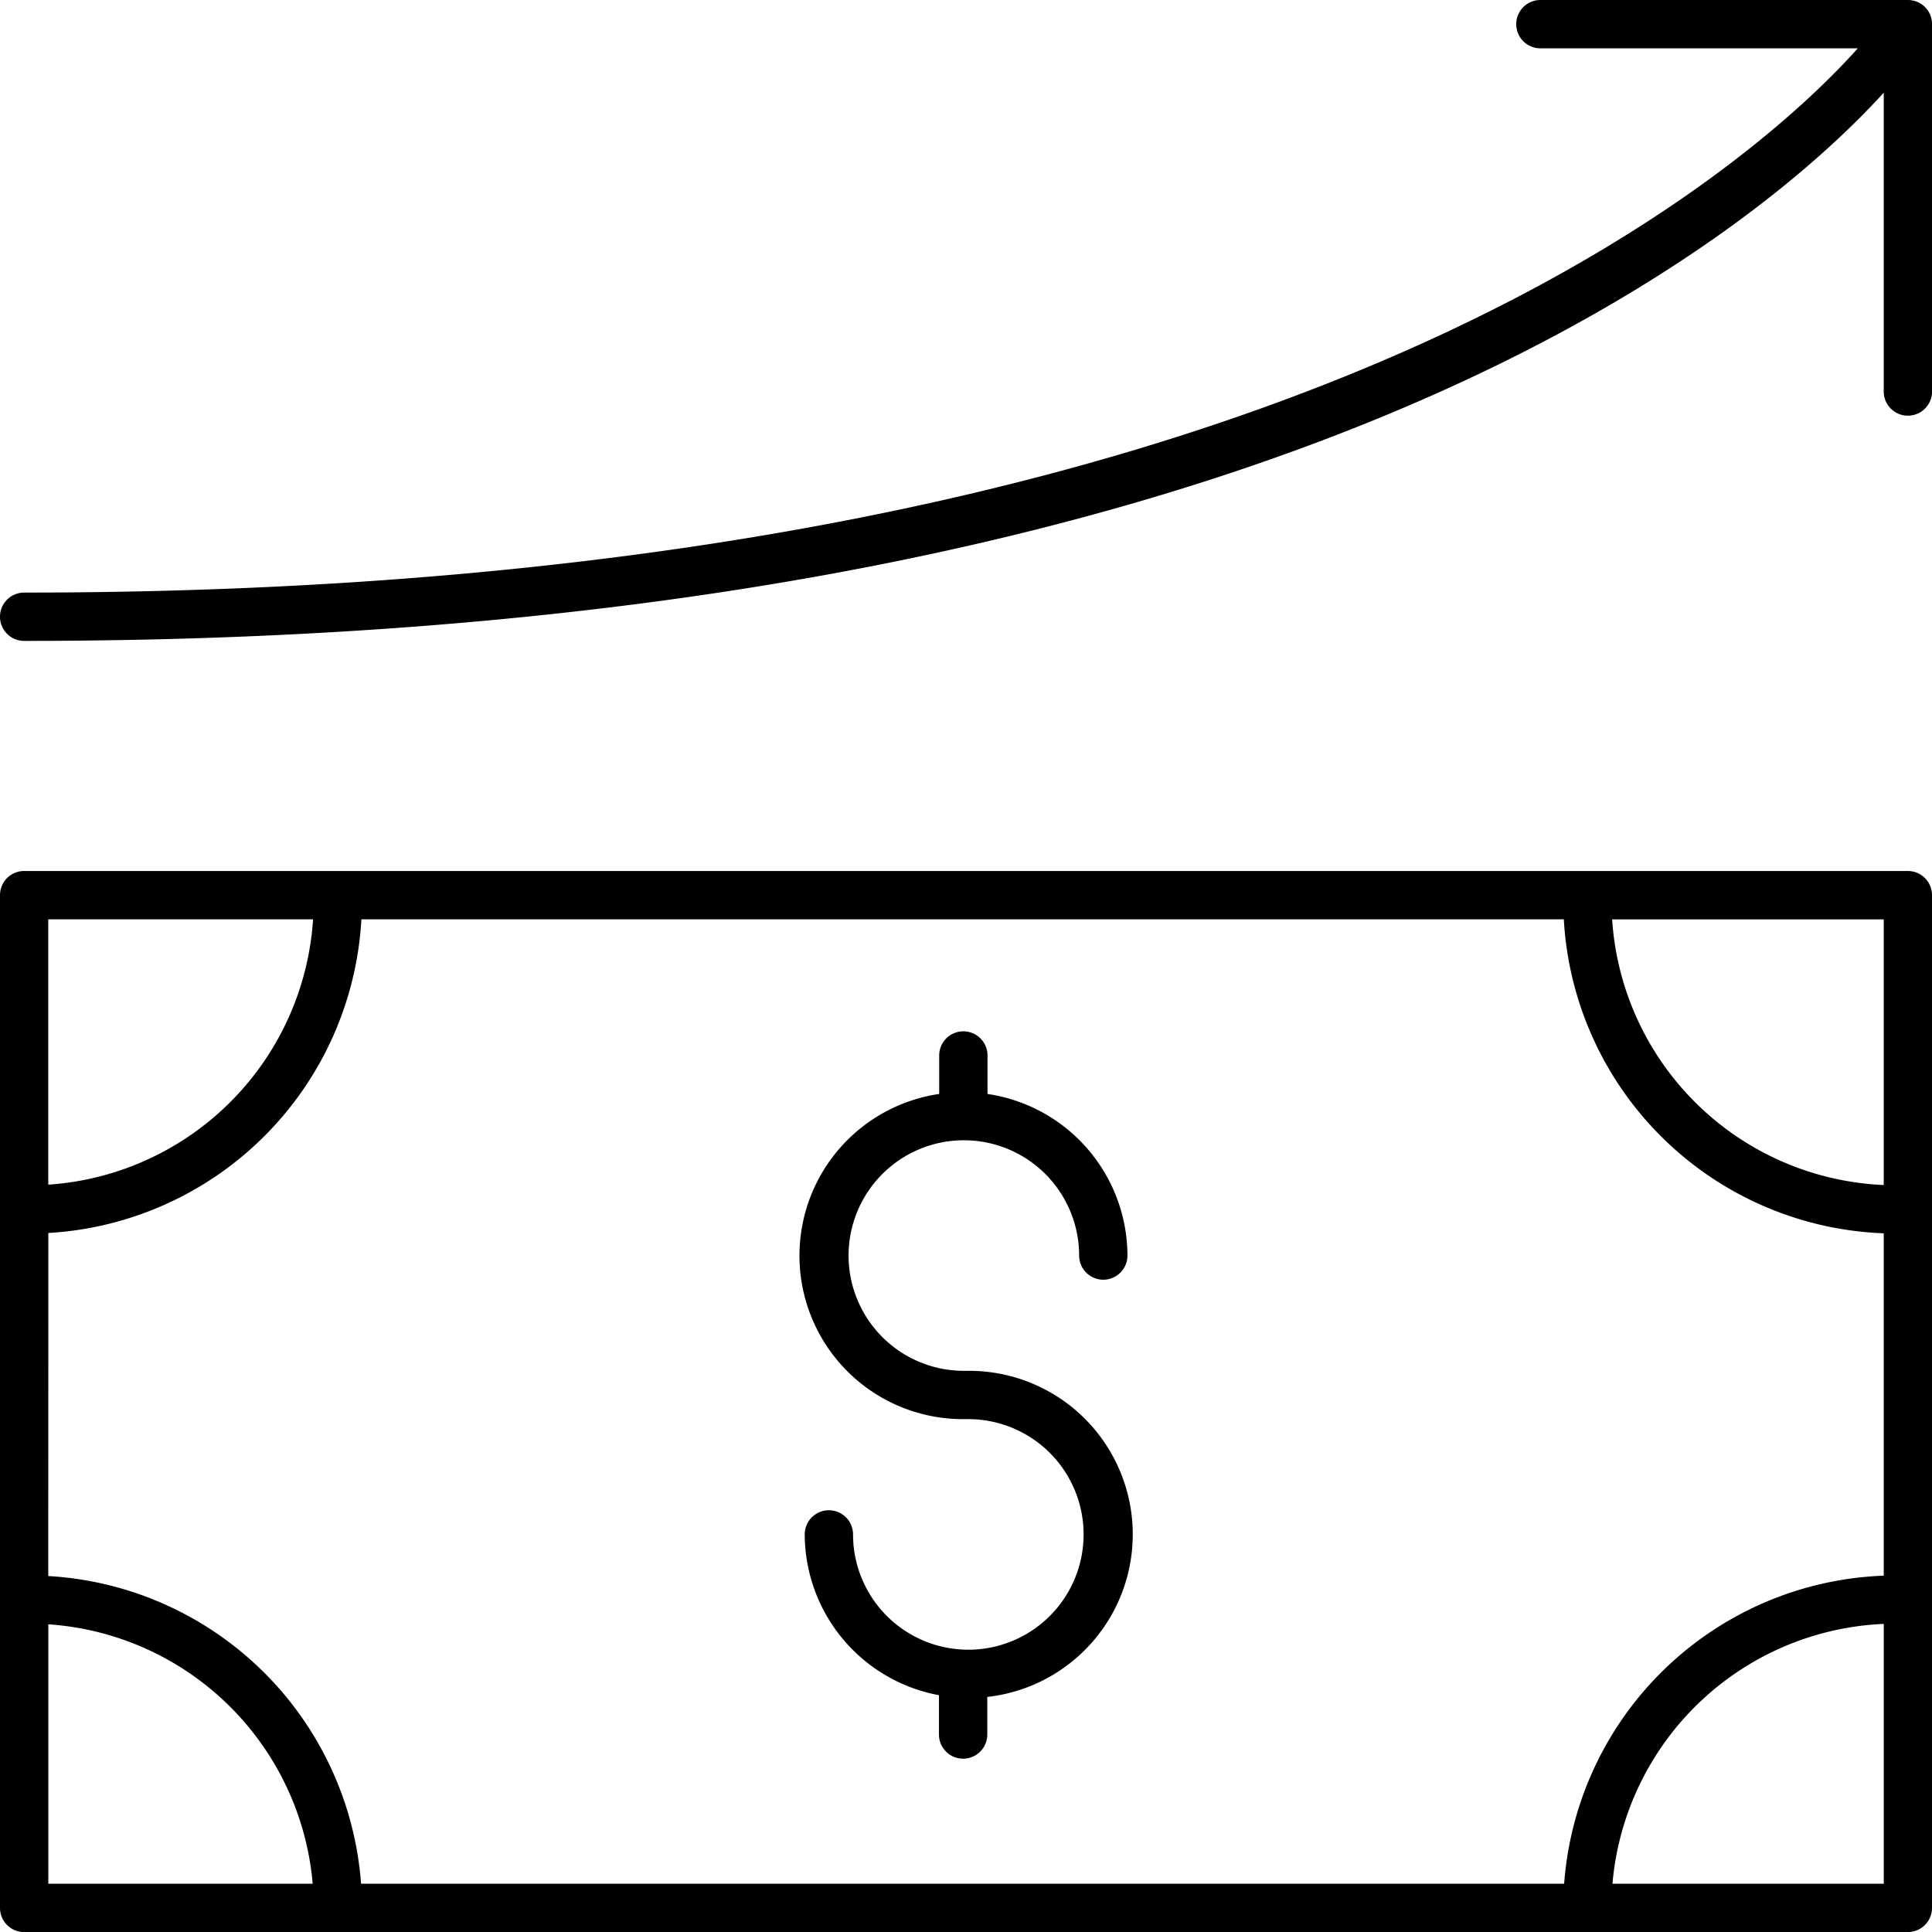
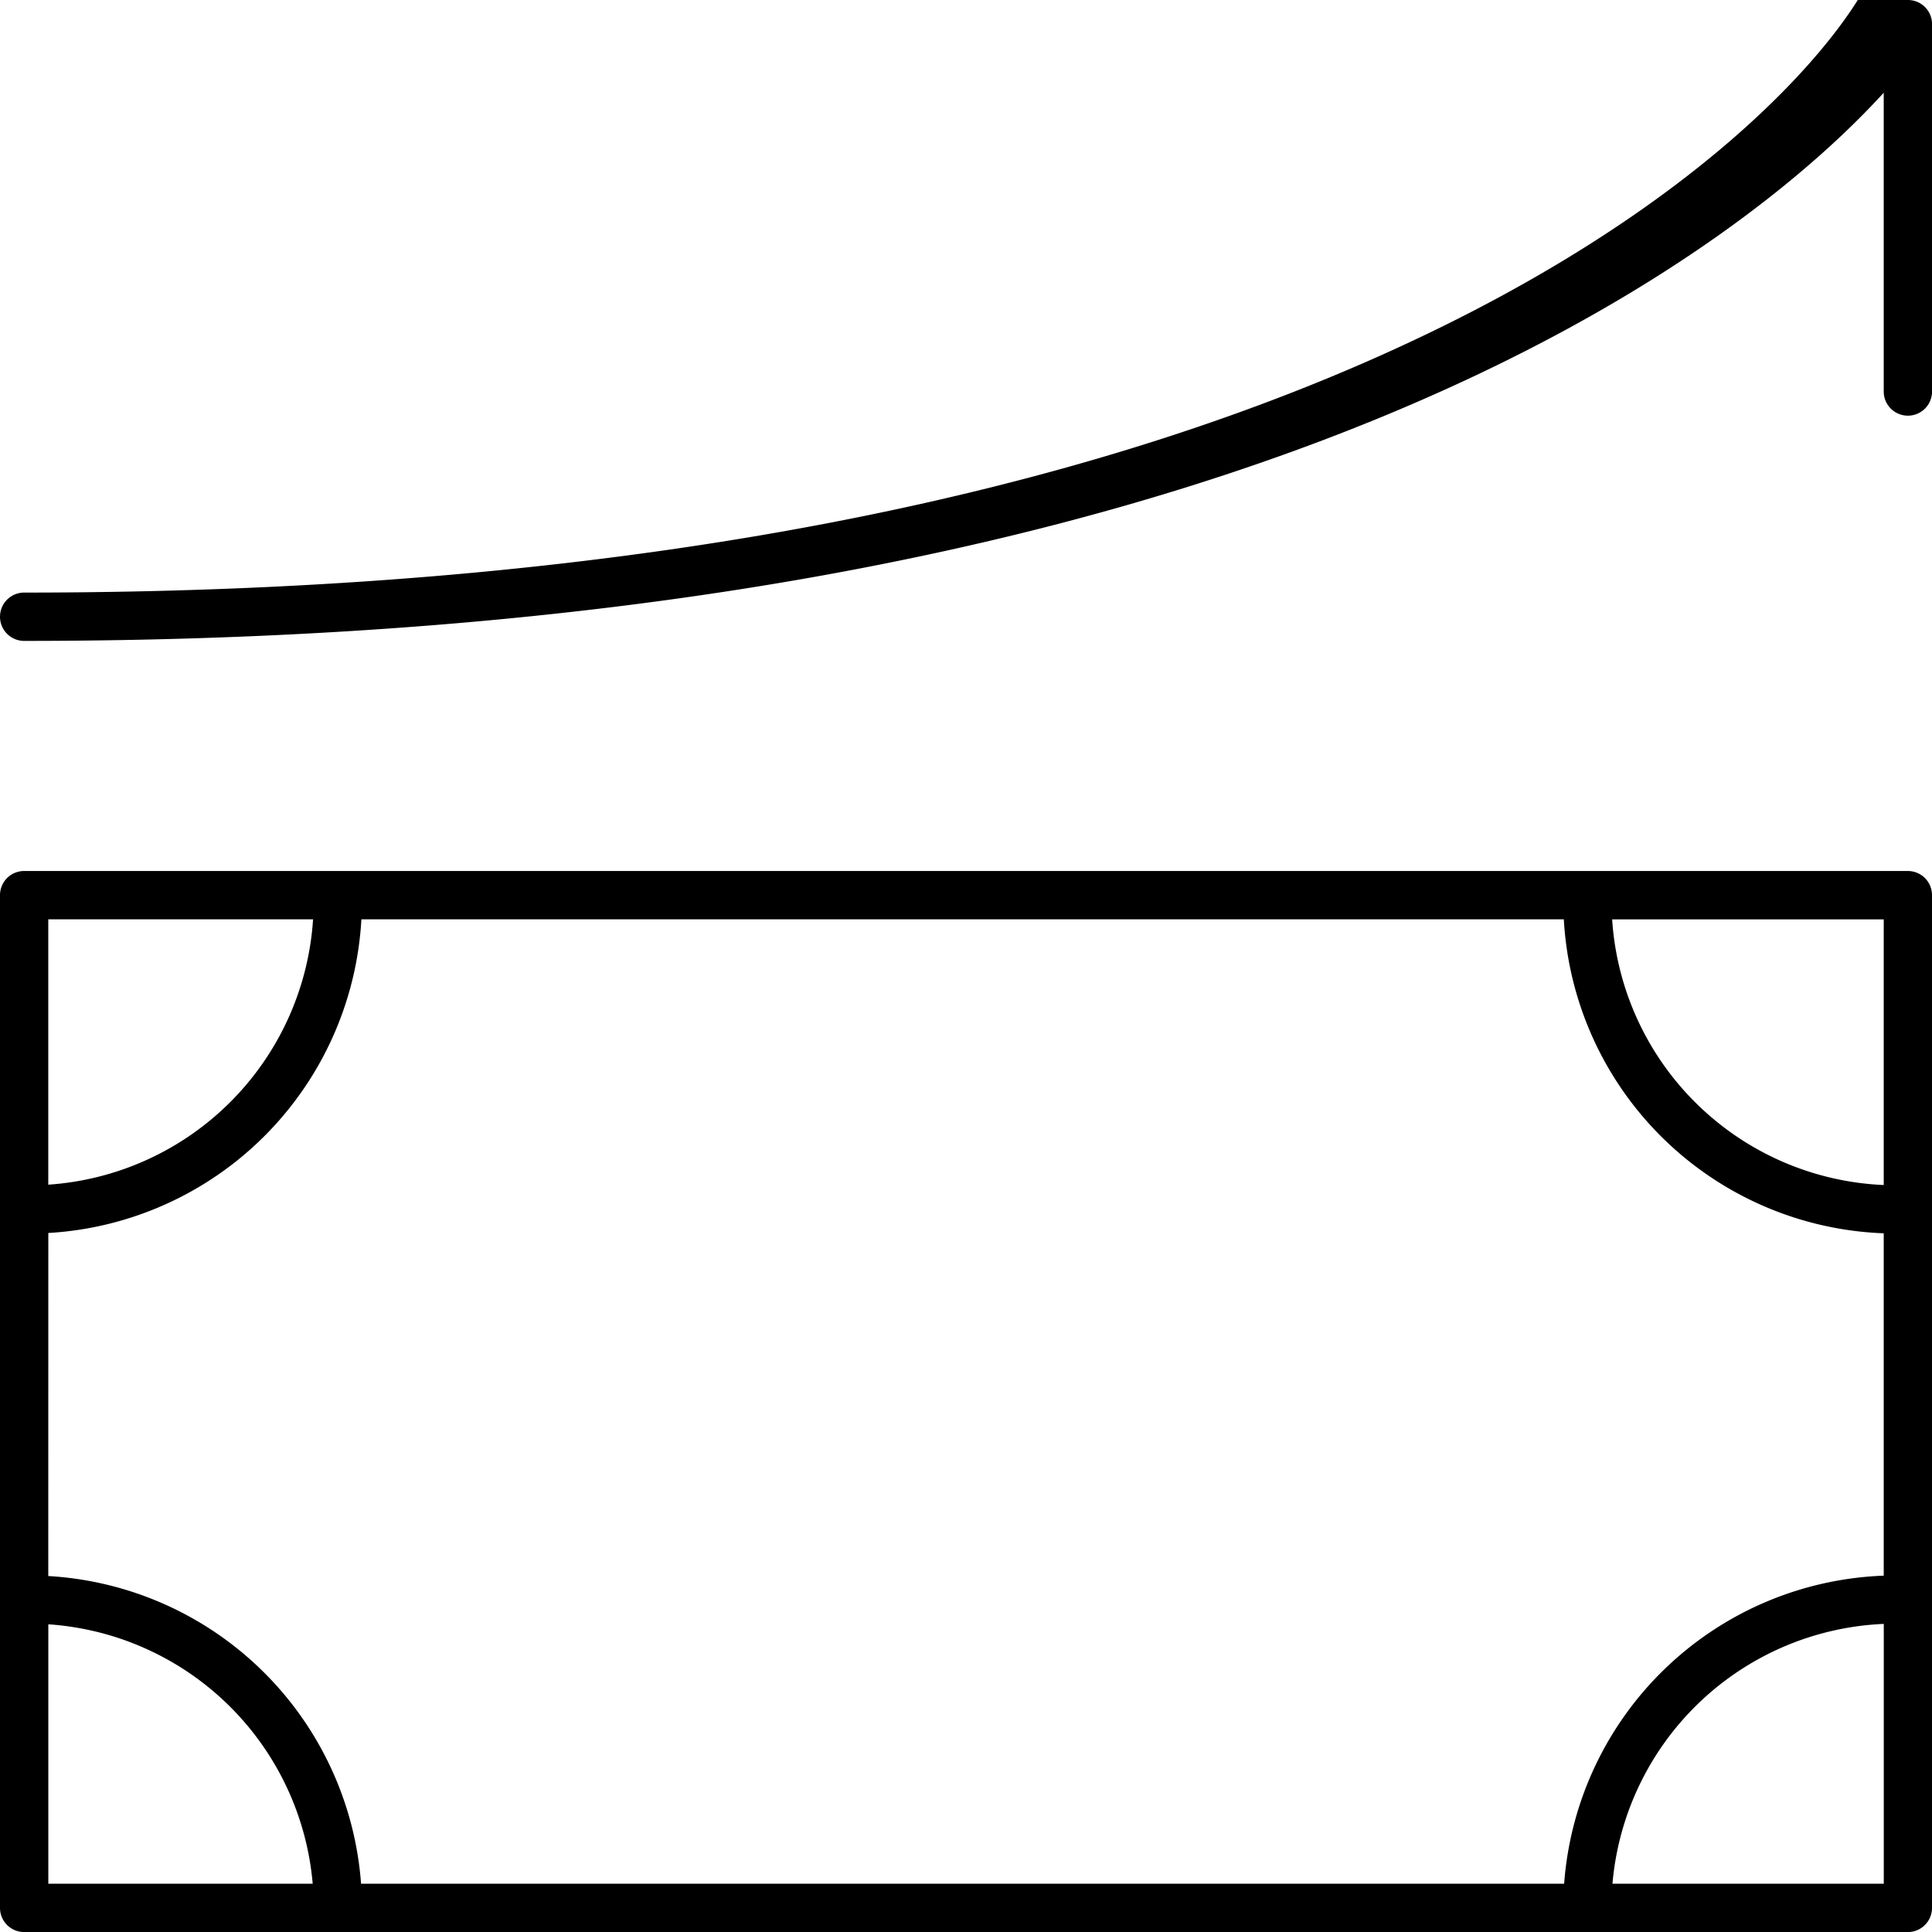
<svg xmlns="http://www.w3.org/2000/svg" width="42.384" height="42.384" viewBox="0 0 42.384 42.384">
  <g id="noun-spending-6226122" transform="translate(-10 -10)">
-     <path id="Path_2991" data-name="Path 2991" d="M51.854,10H43.793a.53.53,0,1,0,0,1.06h6.963C48.5,13.585,38.231,23,10.53,23a.53.53,0,1,0,0,1.06c27.488,0,38-8.957,40.795-12.026v6.555a.53.53,0,1,0,1.06,0V10.53A.529.529,0,0,0,51.854,10Z" />
-     <path id="Path_2992" data-name="Path 2992" d="M46.687,61.212h.125a2.529,2.529,0,1,1-2.54,2.529.53.53,0,1,0-1.06,0,3.6,3.6,0,0,0,2.945,3.527v.863a.53.53,0,1,0,1.06,0v-.825a3.588,3.588,0,0,0-.4-7.154h-.125a2.529,2.529,0,1,1,2.54-2.529.53.53,0,0,0,1.06,0,3.594,3.594,0,0,0-3.07-3.545v-.844a.53.53,0,1,0-1.06,0v.844a3.586,3.586,0,0,0,.53,7.134Z" transform="translate(-15.558 -20.079)" />
+     <path id="Path_2991" data-name="Path 2991" d="M51.854,10H43.793h6.963C48.5,13.585,38.231,23,10.53,23a.53.53,0,1,0,0,1.06c27.488,0,38-8.957,40.795-12.026v6.555a.53.53,0,1,0,1.06,0V10.53A.529.529,0,0,0,51.854,10Z" />
    <path id="Path_2993" data-name="Path 2993" d="M51.854,46.066H10.53a.529.529,0,0,0-.53.53V68.813a.529.529,0,0,0,.53.53H51.854a.529.529,0,0,0,.53-.53V46.6A.529.529,0,0,0,51.854,46.066ZM11.06,54.007a7.3,7.3,0,0,0,6.868-6.881H44.307a7.3,7.3,0,0,0,7.018,6.888v7.511a7.3,7.3,0,0,0-7.011,6.758H17.921a7.3,7.3,0,0,0-6.862-6.75Zm40.265-1.052a6.24,6.24,0,0,1-5.958-5.828h5.958ZM16.868,47.126a6.24,6.24,0,0,1-5.809,5.821V47.126ZM11.06,62.592a6.243,6.243,0,0,1,5.8,5.691h-5.8Zm34.314,5.691a6.242,6.242,0,0,1,5.952-5.7v5.7Z" transform="translate(0 -16.958)" />
  </g>
</svg>